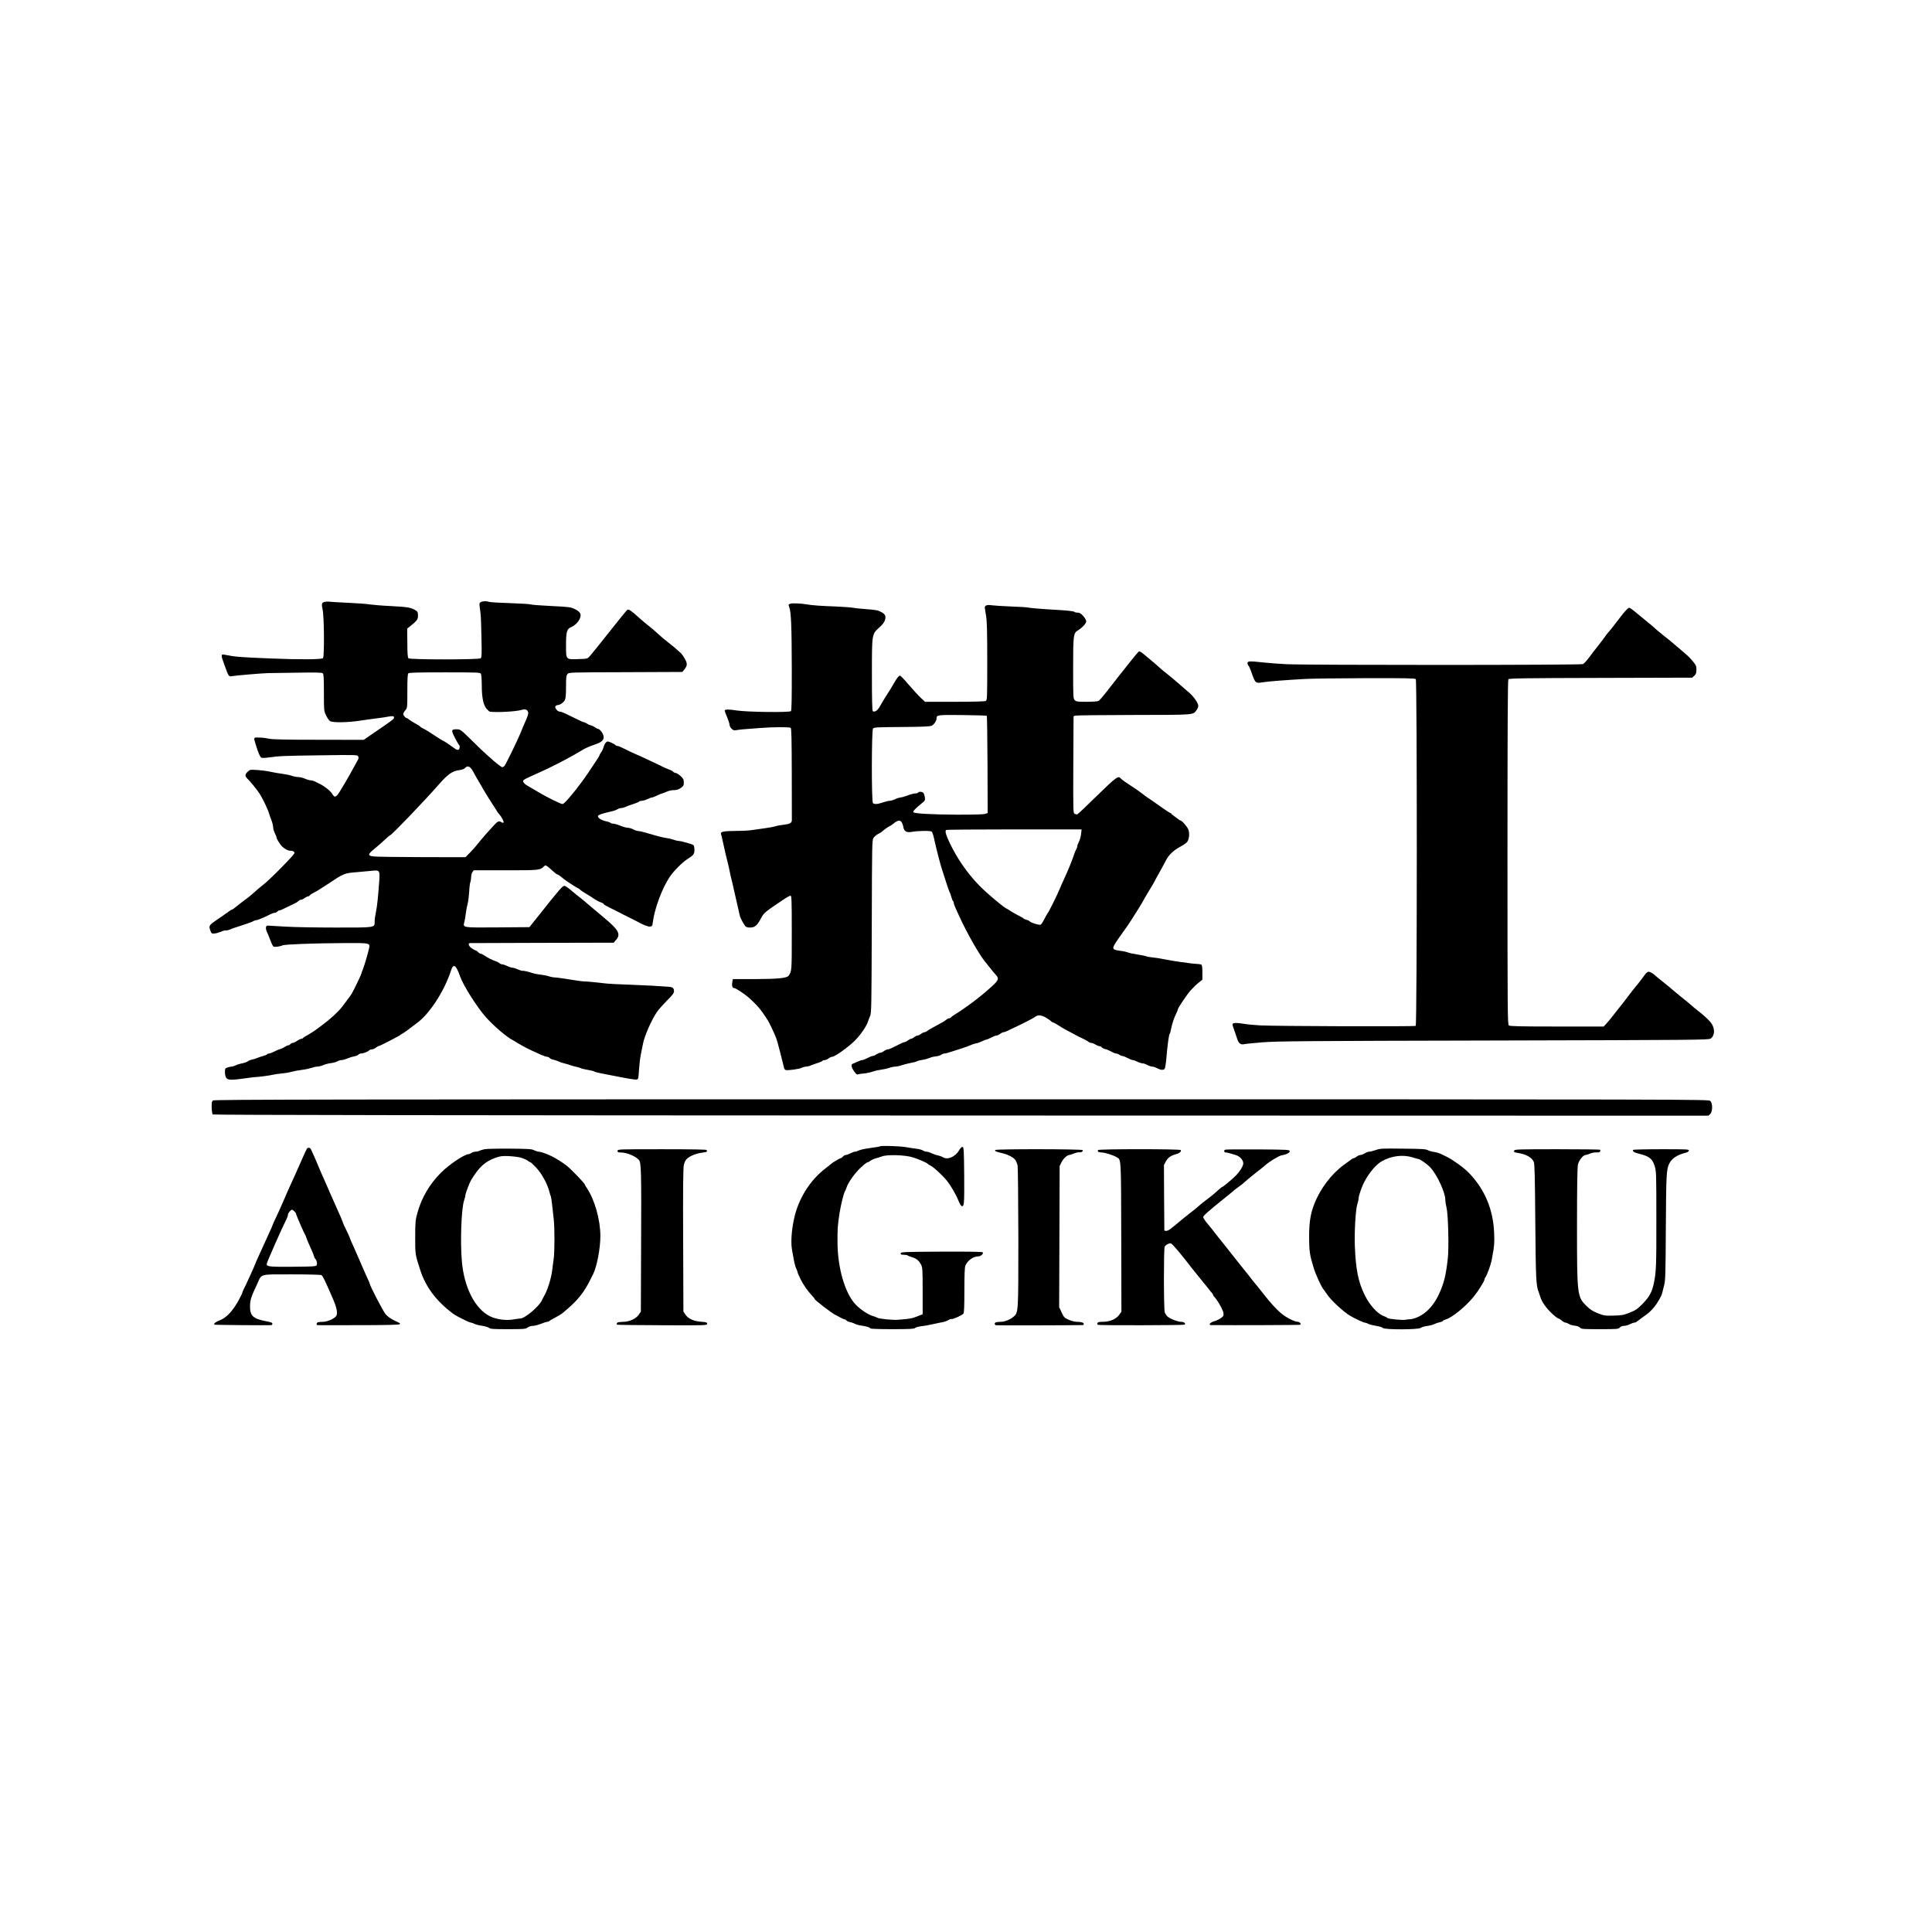
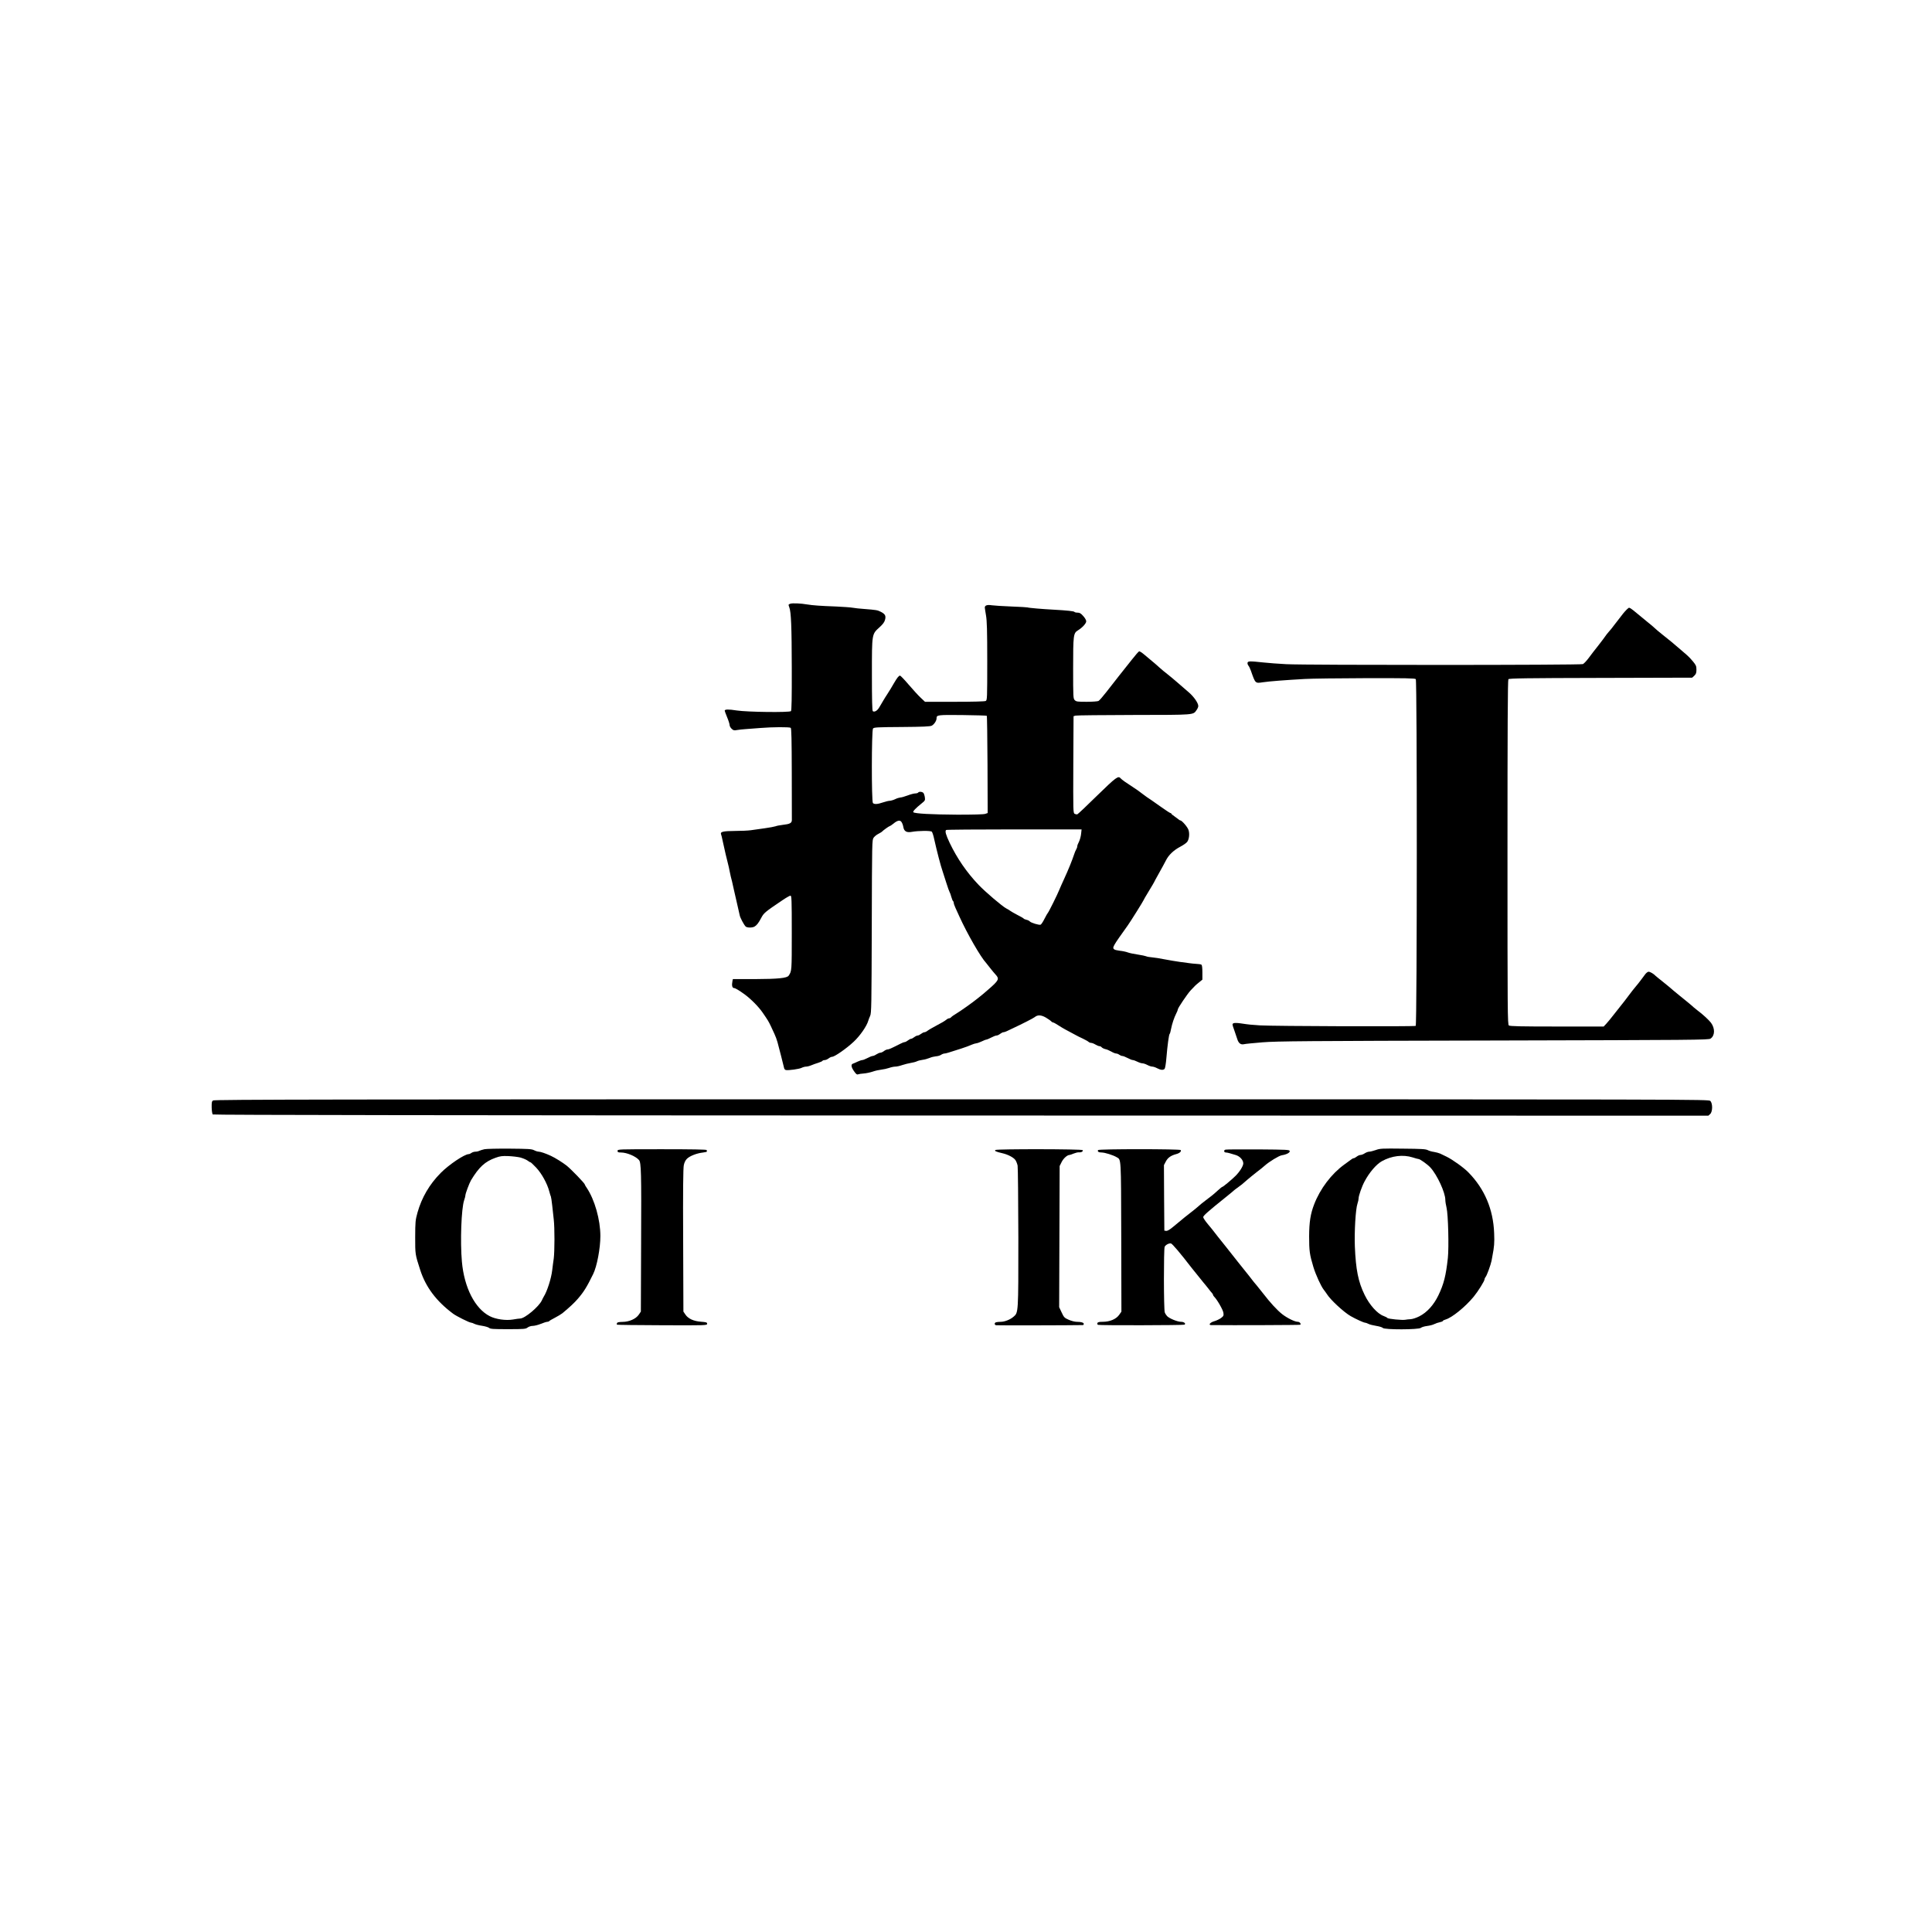
<svg xmlns="http://www.w3.org/2000/svg" version="1.0" width="2362pt" height="2362pt" viewBox="0 0 2362 2362" preserveAspectRatio="xMidYMid meet">
  <g transform="translate(0,2362) scale(0.1,-0.1)" fill="#000000" stroke="none">
-     <path d="M3978 16263 c-44 -7 -50 -23 -34 -94 19 -85 23 -573 5 -595 -14 -17 -287 -19 -644 -4 -403 17 -415 18 -567 47 -37 7 -37 -10 1 -113 58 -160 56 -157 99 -150 56 9 388 37 446 37 28 0 185 2 349 5 223 4 302 2 313 -7 11 -9 14 -53 14 -235 0 -221 0 -224 26 -279 15 -31 36 -62 48 -70 30 -22 213 -19 366 4 69 11 166 24 215 30 50 6 112 15 139 21 51 10 71 4 61 -21 -5 -14 -29 -32 -252 -184 l-116 -80 -557 1 c-403 0 -569 4 -601 13 -24 6 -75 13 -114 14 -78 2 -76 6 -51 -78 32 -104 54 -158 70 -167 10 -6 47 -5 94 2 133 18 176 20 634 26 436 6 446 6 457 -13 8 -15 6 -28 -10 -54 -10 -19 -26 -47 -35 -64 -55 -105 -187 -330 -207 -352 -28 -31 -42 -29 -65 11 -22 36 -92 93 -152 122 -19 9 -47 23 -62 31 -14 7 -37 13 -51 13 -14 0 -44 9 -68 20 -24 11 -62 20 -84 20 -22 1 -58 8 -80 16 -22 8 -74 19 -115 24 -41 5 -104 16 -140 24 -36 9 -108 18 -160 22 -93 6 -96 5 -122 -21 -35 -32 -35 -55 -2 -86 30 -27 120 -138 149 -184 36 -56 100 -190 113 -235 7 -25 17 -54 22 -65 17 -40 30 -89 30 -114 0 -15 9 -44 20 -66 11 -22 20 -45 20 -52 0 -16 43 -87 68 -111 31 -30 71 -52 96 -52 37 0 56 -10 56 -29 0 -21 -304 -329 -387 -392 -32 -24 -78 -63 -103 -87 -25 -23 -71 -62 -104 -85 -32 -23 -81 -61 -109 -84 -28 -24 -55 -43 -60 -43 -6 0 -31 -16 -56 -35 -25 -19 -82 -58 -125 -87 -99 -67 -105 -75 -86 -130 14 -40 18 -43 48 -41 18 0 56 11 83 22 27 12 54 19 59 16 4 -3 21 0 37 6 44 18 61 24 173 60 58 18 114 39 125 46 11 7 27 13 37 13 17 0 94 32 170 71 20 10 46 19 56 19 11 0 25 7 32 15 7 8 19 15 27 15 8 0 31 9 51 20 20 10 66 32 102 49 36 16 72 36 79 45 7 9 21 16 31 16 9 0 29 9 43 20 14 11 32 20 40 20 8 0 21 7 28 17 8 9 29 22 47 30 19 8 92 53 164 101 207 138 203 136 369 150 79 7 167 15 195 18 72 7 79 -3 71 -119 -15 -207 -26 -316 -41 -387 -9 -41 -16 -93 -16 -116 0 -77 20 -74 -476 -74 -241 0 -515 5 -609 11 -93 6 -186 11 -205 12 -30 2 -35 -1 -39 -23 -1 -14 4 -38 13 -55 8 -16 27 -61 41 -100 14 -38 31 -73 38 -77 14 -9 83 0 110 14 26 13 373 26 736 28 350 2 339 4 320 -76 -17 -75 -60 -215 -75 -251 -8 -17 -14 -36 -14 -41 0 -10 -88 -194 -118 -247 -10 -16 -36 -55 -60 -85 -23 -30 -52 -68 -64 -84 -46 -60 -149 -153 -249 -226 -30 -21 -65 -47 -79 -58 -14 -10 -51 -34 -82 -52 -32 -17 -61 -36 -64 -41 -3 -5 -12 -9 -20 -9 -8 0 -32 -11 -52 -25 -20 -14 -44 -25 -53 -25 -9 0 -22 -7 -29 -15 -7 -8 -19 -15 -27 -15 -8 0 -27 -9 -42 -19 -15 -11 -40 -23 -57 -27 -16 -4 -49 -18 -73 -31 -24 -12 -52 -23 -62 -23 -10 0 -21 -4 -24 -10 -3 -5 -25 -14 -48 -20 -23 -6 -55 -17 -72 -24 -16 -8 -45 -17 -64 -20 -19 -4 -42 -13 -51 -21 -9 -8 -40 -19 -68 -25 -29 -5 -65 -16 -81 -25 -17 -8 -39 -15 -49 -15 -10 0 -33 -5 -51 -11 -29 -10 -31 -14 -31 -58 0 -26 7 -56 16 -69 19 -28 66 -29 226 -6 62 9 120 16 128 16 30 -1 186 20 224 30 22 5 68 12 102 14 34 3 86 11 116 20 29 8 87 19 129 24 42 5 95 17 119 25 23 8 55 15 70 15 16 0 48 8 72 18 24 11 67 22 97 25 29 4 64 13 77 22 13 8 36 15 51 15 15 0 46 9 69 19 23 10 60 22 82 26 22 3 46 13 53 21 6 8 22 14 34 14 27 0 91 26 100 40 3 5 17 10 29 10 13 0 35 9 49 20 14 11 29 20 34 20 14 0 262 128 273 141 3 3 16 12 29 18 13 7 50 34 83 59 33 26 70 54 81 62 153 106 341 394 422 648 28 87 61 65 109 -73 41 -116 209 -381 320 -505 97 -108 255 -242 326 -277 14 -7 39 -22 55 -33 17 -11 44 -26 60 -35 17 -8 41 -21 55 -29 14 -7 45 -23 70 -34 25 -11 71 -32 102 -46 31 -14 65 -26 76 -26 11 0 25 -6 31 -14 7 -8 27 -18 44 -21 18 -4 48 -14 67 -22 19 -9 51 -20 70 -24 19 -4 53 -14 75 -22 22 -8 54 -17 71 -20 17 -3 40 -10 51 -15 11 -6 51 -16 89 -22 37 -6 73 -15 79 -20 6 -5 46 -15 90 -24 44 -8 105 -20 135 -26 190 -38 270 -51 291 -48 23 3 24 6 31 118 4 63 14 149 23 190 9 41 20 98 25 125 18 98 101 288 171 392 17 26 72 88 120 137 68 67 89 95 89 115 0 40 -14 53 -61 56 -152 12 -242 17 -469 26 -140 5 -271 11 -290 14 -149 17 -231 25 -270 26 -25 0 -110 11 -189 25 -79 13 -159 24 -177 24 -18 0 -53 7 -76 15 -24 8 -68 16 -99 19 -31 3 -76 12 -100 20 -56 18 -111 31 -123 27 -5 -1 -31 7 -57 18 -26 12 -57 21 -69 21 -11 0 -38 9 -60 20 -22 11 -48 20 -59 20 -11 0 -26 6 -33 13 -7 8 -30 19 -49 26 -45 15 -96 41 -136 69 -17 12 -38 22 -45 22 -8 0 -23 9 -33 20 -10 11 -23 20 -29 20 -5 0 -27 12 -48 26 -40 28 -51 64 -20 64 9 0 408 2 885 3 l869 2 29 33 c62 70 33 124 -146 272 -37 30 -114 96 -172 145 -58 50 -114 97 -126 105 -12 8 -55 43 -95 77 -40 35 -81 63 -90 63 -25 0 -58 -37 -301 -344 -47 -60 -96 -120 -108 -135 l-21 -26 -390 -3 c-441 -3 -423 -6 -404 71 6 23 14 68 17 101 4 32 13 84 22 115 8 31 16 97 19 148 2 51 9 104 14 118 6 15 10 43 10 63 0 21 7 48 16 60 l15 22 390 0 c410 0 422 1 467 46 7 8 17 14 21 14 10 0 43 -25 95 -74 22 -20 44 -36 49 -36 5 0 23 -11 41 -25 17 -14 36 -29 41 -33 34 -27 166 -112 173 -112 5 0 15 -7 22 -15 6 -8 40 -30 73 -50 34 -20 80 -49 102 -65 22 -15 57 -34 78 -41 20 -7 37 -16 37 -20 0 -8 22 -21 157 -87 38 -19 75 -38 83 -43 8 -4 44 -22 80 -40 36 -17 72 -35 80 -40 74 -43 142 -70 166 -67 27 3 30 7 35 53 22 168 112 412 205 552 47 71 157 182 216 219 76 47 88 62 88 115 0 25 -6 51 -12 57 -16 12 -156 52 -183 51 -11 0 -40 7 -64 16 -24 8 -60 17 -80 19 -35 3 -123 26 -261 67 -36 11 -75 19 -88 19 -12 0 -39 9 -59 20 -21 11 -51 20 -68 20 -16 0 -57 11 -90 25 -33 13 -72 25 -87 25 -15 0 -29 4 -33 9 -3 5 -29 15 -58 21 -55 12 -97 39 -97 63 0 14 60 34 169 58 25 5 55 16 67 24 13 8 32 15 43 15 11 0 33 5 48 11 15 6 37 15 48 20 11 4 44 15 72 24 29 9 55 21 58 26 4 5 18 9 33 9 15 0 45 9 67 20 22 11 46 20 55 20 8 0 38 12 65 25 28 14 55 25 61 25 5 0 29 9 52 20 23 11 61 20 88 20 35 0 58 7 86 26 34 24 38 31 38 68 0 36 -6 47 -40 79 -23 20 -49 37 -59 37 -10 0 -24 7 -31 15 -6 8 -22 17 -33 20 -22 7 -99 41 -127 57 -8 4 -26 13 -40 19 -14 7 -65 31 -115 54 -49 24 -117 54 -150 68 -33 14 -91 42 -128 61 -38 20 -77 36 -87 36 -10 0 -22 5 -26 11 -3 6 -27 19 -52 30 -42 18 -46 18 -63 3 -11 -10 -24 -35 -30 -58 -6 -22 -19 -51 -30 -64 -10 -14 -19 -29 -19 -33 0 -5 -19 -37 -42 -72 -24 -35 -68 -102 -99 -148 -112 -167 -286 -379 -311 -379 -23 0 -200 87 -303 150 -44 27 -94 56 -111 65 -45 23 -74 53 -68 70 5 13 34 28 134 72 131 58 246 114 365 177 100 53 135 73 236 133 30 18 90 44 134 58 85 28 115 52 115 92 0 39 -44 102 -73 103 -5 0 -21 9 -37 20 -15 11 -37 21 -47 23 -11 1 -32 10 -46 20 -15 9 -31 17 -37 17 -6 0 -28 8 -48 19 -20 10 -64 31 -97 47 -33 15 -76 36 -96 46 -20 10 -46 18 -57 18 -28 0 -66 52 -50 68 7 7 18 12 25 12 28 0 73 31 88 60 11 22 15 63 15 163 0 114 3 138 18 156 17 21 19 21 710 23 l694 3 24 30 c38 47 40 70 8 128 -15 28 -38 60 -50 72 -63 58 -95 85 -154 130 -36 27 -94 77 -130 110 -36 33 -83 74 -105 90 -22 16 -78 63 -125 105 -90 82 -124 105 -140 95 -8 -5 -98 -115 -190 -232 -138 -175 -249 -313 -272 -338 -27 -29 -30 -30 -139 -33 -153 -5 -149 -9 -149 170 0 163 10 200 63 221 44 19 89 63 106 105 22 52 6 82 -59 114 -52 26 -67 28 -290 39 -129 6 -242 15 -251 19 -8 5 -121 12 -250 16 -129 4 -244 11 -257 15 -32 12 -79 11 -104 -2 -18 -10 -19 -16 -13 -62 14 -93 16 -129 21 -373 5 -199 3 -242 -9 -252 -21 -18 -866 -18 -883 0 -10 10 -14 59 -14 188 l-2 175 32 25 c89 71 100 86 100 134 0 38 -4 48 -27 63 -53 35 -101 43 -298 53 -110 5 -227 15 -260 20 -33 6 -150 15 -260 20 -110 5 -213 11 -230 13 -16 3 -42 3 -57 0z m1902 -882 c5 -11 10 -73 10 -139 0 -152 20 -246 61 -290 17 -18 33 -32 37 -33 99 -11 325 2 389 22 43 14 71 4 79 -27 6 -23 -1 -43 -61 -179 -7 -16 -23 -55 -35 -85 -38 -92 -179 -381 -194 -396 -8 -8 -20 -14 -26 -14 -10 0 -108 78 -140 110 -3 3 -25 22 -50 44 -25 21 -107 99 -182 174 -134 131 -138 134 -182 136 -70 1 -73 -10 -25 -103 22 -44 45 -84 50 -87 15 -9 10 -54 -6 -60 -8 -4 -24 0 -34 7 -75 54 -142 99 -147 99 -5 0 -55 31 -174 109 -30 20 -67 41 -81 47 -15 7 -29 16 -33 22 -3 5 -29 22 -58 37 -29 15 -62 36 -74 46 -11 10 -24 19 -29 19 -15 0 -45 33 -45 50 0 9 11 30 25 46 25 29 25 30 25 235 0 146 3 208 12 217 9 9 121 12 445 12 417 0 433 -1 443 -19z m-123 -1153 c11 -13 23 -30 26 -38 4 -8 19 -36 34 -62 16 -27 55 -94 87 -150 33 -57 86 -143 118 -191 32 -49 58 -90 58 -92 0 -2 10 -15 23 -29 30 -33 62 -94 53 -103 -4 -4 -16 -2 -26 5 -34 21 -46 14 -116 -65 -38 -42 -73 -81 -79 -87 -16 -17 -66 -78 -110 -132 -22 -27 -61 -70 -87 -96 l-48 -48 -527 1 c-291 1 -555 4 -588 8 -83 8 -82 25 2 93 37 30 95 81 128 112 33 31 63 56 66 56 17 0 419 419 592 617 111 127 167 167 249 177 36 5 62 14 74 27 23 25 46 24 71 -3z" />
    <path d="M9662 16239 c-25 -10 -25 -9 -12 -45 22 -57 29 -238 30 -739 1 -372 -2 -521 -10 -529 -19 -18 -532 -12 -663 8 -101 16 -147 15 -147 -3 0 -5 14 -41 30 -81 17 -40 30 -83 30 -95 0 -12 11 -32 25 -45 21 -20 30 -22 67 -15 24 4 70 9 102 11 33 2 116 8 184 14 146 12 352 13 369 2 9 -5 12 -145 13 -552 1 -300 1 -559 1 -576 -1 -37 -24 -49 -115 -59 -33 -4 -71 -11 -85 -17 -14 -5 -73 -16 -131 -24 -58 -8 -134 -19 -170 -24 -36 -5 -125 -9 -198 -9 -140 -1 -178 -10 -167 -39 4 -9 13 -46 20 -82 25 -114 52 -234 65 -279 6 -25 16 -65 20 -90 5 -26 11 -55 14 -66 8 -27 22 -86 40 -170 9 -38 27 -117 40 -175 14 -58 27 -117 30 -132 5 -27 50 -113 72 -135 16 -16 78 -17 107 -2 28 16 50 43 84 108 31 59 46 72 260 216 44 30 88 55 97 55 14 0 16 -45 16 -455 0 -470 0 -466 -38 -523 -20 -30 -131 -41 -409 -42 l-273 0 -5 -22 c-11 -55 -4 -88 21 -88 13 0 59 -27 128 -77 76 -56 169 -149 220 -223 68 -99 72 -107 100 -165 13 -27 33 -70 44 -95 12 -25 29 -70 37 -100 17 -60 73 -282 81 -317 2 -12 12 -23 22 -25 32 -6 163 12 192 27 16 8 41 15 55 15 14 0 42 7 63 16 20 9 58 22 84 30 26 8 50 19 53 24 3 6 16 10 28 10 12 0 33 9 47 20 14 11 33 20 43 20 31 0 178 103 265 185 78 73 159 191 177 255 4 14 14 41 23 60 16 32 17 129 20 1093 3 1040 3 1059 23 1086 11 15 36 36 57 46 20 11 39 22 42 25 15 17 89 70 97 70 4 0 24 13 44 29 51 43 84 49 102 19 8 -12 18 -39 21 -60 9 -52 41 -70 104 -58 77 14 230 16 244 2 7 -7 20 -47 29 -90 31 -140 80 -330 104 -397 7 -22 28 -85 45 -140 17 -55 35 -104 39 -110 4 -5 14 -31 21 -58 7 -26 17 -50 21 -53 5 -3 9 -12 9 -21 0 -9 9 -37 21 -62 12 -25 32 -71 46 -101 98 -216 263 -503 331 -575 7 -8 29 -36 49 -62 20 -26 49 -61 65 -78 49 -53 40 -71 -92 -185 -41 -36 -79 -68 -85 -72 -5 -4 -26 -20 -45 -36 -56 -46 -211 -156 -262 -186 -25 -15 -52 -33 -58 -41 -7 -8 -19 -15 -28 -15 -9 0 -25 -9 -36 -19 -12 -11 -61 -40 -110 -65 -48 -26 -100 -55 -114 -66 -13 -11 -32 -20 -41 -20 -9 0 -27 -9 -41 -20 -14 -11 -32 -20 -41 -20 -9 0 -28 -9 -42 -20 -14 -11 -31 -20 -39 -20 -7 0 -24 -9 -38 -20 -14 -11 -31 -20 -39 -20 -7 0 -30 -8 -50 -19 -119 -60 -143 -71 -160 -71 -10 0 -30 -9 -44 -20 -14 -11 -33 -20 -44 -20 -10 0 -31 -9 -48 -20 -16 -11 -37 -20 -46 -20 -9 0 -37 -11 -63 -25 -26 -14 -55 -25 -64 -25 -9 0 -35 -9 -57 -19 -22 -11 -48 -22 -57 -25 -27 -8 -22 -42 13 -92 23 -33 35 -44 47 -39 10 4 42 9 72 11 30 2 80 13 110 23 30 11 78 21 105 24 28 3 71 13 95 21 25 9 59 16 76 16 17 0 55 8 85 19 30 10 76 21 104 26 27 4 61 13 75 20 14 7 45 15 70 18 25 3 63 14 85 23 22 10 57 18 78 20 21 1 49 9 62 18 13 9 32 16 42 16 16 0 48 10 206 61 58 19 93 32 127 47 19 8 44 16 56 17 12 1 41 11 66 23 24 12 50 22 57 22 6 0 33 11 59 25 26 14 55 25 65 25 11 0 30 9 44 20 14 11 32 20 40 20 8 0 27 6 41 13 15 8 52 25 82 39 101 47 245 120 260 133 35 29 77 28 134 -4 29 -17 59 -38 66 -46 7 -8 18 -15 24 -15 6 0 35 -15 63 -34 28 -18 66 -41 85 -51 80 -42 124 -66 138 -74 8 -5 42 -22 75 -37 33 -16 66 -34 73 -41 7 -7 22 -13 32 -13 11 0 34 -9 52 -20 18 -11 40 -20 49 -20 9 0 22 -6 28 -14 7 -8 27 -18 44 -22 18 -3 50 -17 73 -30 22 -13 49 -24 60 -24 10 0 28 -7 38 -15 11 -8 28 -15 37 -15 10 0 39 -11 65 -25 26 -14 54 -25 63 -25 9 0 34 -9 56 -20 22 -11 50 -20 62 -20 13 0 40 -9 60 -20 21 -11 48 -20 60 -20 13 0 40 -9 60 -20 44 -23 76 -26 92 -6 6 8 16 67 21 132 13 156 31 288 40 294 4 3 12 30 17 60 12 62 37 138 64 191 11 20 19 42 19 49 0 16 115 186 154 229 57 61 62 66 104 100 l42 34 0 88 c0 58 -4 90 -12 95 -7 5 -35 9 -63 10 -27 2 -63 5 -80 8 -16 3 -70 10 -120 16 -49 7 -135 21 -190 32 -55 11 -124 22 -153 24 -30 2 -61 8 -70 13 -9 4 -55 14 -102 21 -47 7 -102 18 -122 26 -21 8 -64 17 -95 20 -32 4 -64 11 -70 17 -28 21 -20 35 164 292 32 44 193 302 193 308 0 3 29 53 65 112 36 59 65 108 65 110 0 2 26 50 58 107 32 57 71 128 86 158 34 68 94 125 177 169 35 18 73 45 83 58 24 32 32 100 16 147 -11 35 -81 116 -100 116 -5 0 -15 6 -22 13 -7 6 -30 23 -50 37 -21 14 -38 28 -38 33 0 4 -5 7 -11 7 -5 0 -56 33 -112 73 -106 75 -149 105 -176 122 -9 6 -36 26 -61 45 -24 19 -65 49 -91 65 -96 62 -155 103 -168 119 -29 35 -54 17 -286 -209 -126 -124 -235 -227 -243 -230 -7 -3 -22 0 -33 5 -19 11 -19 26 -17 602 l3 592 25 7 c14 4 335 7 713 8 753 1 723 -1 766 60 12 16 21 38 21 49 0 36 -52 112 -113 165 -33 29 -96 84 -141 122 -45 39 -101 86 -126 105 -25 19 -68 54 -95 79 -28 25 -68 61 -90 78 -22 18 -64 53 -93 78 -30 26 -59 44 -65 42 -7 -2 -47 -48 -90 -103 -43 -54 -114 -144 -158 -199 -44 -55 -113 -144 -154 -197 -42 -54 -84 -102 -95 -108 -10 -5 -75 -10 -144 -10 -113 0 -128 2 -146 20 -19 19 -20 33 -20 390 0 405 3 429 58 463 53 32 102 85 102 111 0 14 -15 41 -37 65 -28 32 -43 41 -69 41 -18 0 -35 4 -38 9 -6 9 -88 18 -251 27 -136 7 -314 22 -323 28 -4 2 -93 7 -197 11 -105 4 -212 11 -240 15 -55 9 -85 -1 -85 -28 1 -9 7 -53 15 -97 11 -62 15 -185 15 -557 0 -462 -1 -478 -19 -488 -13 -6 -151 -10 -381 -10 l-361 0 -52 49 c-29 27 -95 99 -147 160 -52 61 -100 111 -106 111 -15 0 -35 -25 -73 -90 -39 -67 -49 -84 -82 -135 -15 -22 -37 -58 -50 -80 -13 -23 -35 -60 -49 -83 -24 -41 -58 -61 -79 -47 -8 4 -11 148 -11 448 0 509 -2 491 95 580 38 34 58 61 65 88 14 50 2 72 -51 99 -41 21 -53 23 -204 35 -49 3 -112 10 -140 15 -27 5 -117 11 -200 15 -196 7 -288 14 -355 25 -79 14 -183 18 -208 9z m2402 -1370 c4 -3 7 -272 9 -597 l2 -592 -30 -10 c-19 -7 -147 -10 -341 -10 -315 2 -521 13 -538 30 -9 9 27 48 103 109 40 32 43 37 38 73 -3 21 -11 45 -17 53 -14 17 -56 20 -65 5 -3 -5 -19 -10 -34 -10 -16 0 -59 -11 -95 -25 -37 -14 -76 -25 -89 -25 -12 -1 -40 -9 -62 -20 -22 -11 -52 -19 -66 -20 -14 0 -52 -9 -84 -20 -66 -23 -106 -25 -123 -8 -18 18 -17 887 1 911 11 15 49 17 352 19 259 2 346 6 366 16 29 15 59 60 59 89 0 43 10 44 317 41 160 -2 294 -6 297 -9z m1153 -1445 c-3 -30 -15 -73 -26 -95 -12 -22 -21 -47 -21 -57 0 -10 -6 -26 -13 -37 -7 -11 -18 -38 -25 -60 -25 -75 -68 -183 -129 -315 -19 -41 -43 -95 -53 -120 -22 -56 -130 -273 -139 -280 -4 -3 -22 -35 -41 -72 -18 -37 -40 -70 -48 -73 -19 -7 -118 23 -132 40 -6 7 -25 17 -41 20 -16 4 -31 10 -34 15 -3 5 -38 25 -78 45 -39 21 -79 43 -87 50 -8 7 -30 20 -48 29 -47 24 -256 202 -337 287 -147 154 -264 325 -355 515 -47 100 -59 142 -43 157 3 4 377 7 831 7 l825 0 -6 -56z" />
    <path d="M19843 16118 c-32 -40 -78 -100 -103 -133 -24 -33 -58 -75 -75 -93 -16 -19 -34 -41 -39 -50 -5 -9 -44 -60 -85 -113 -42 -52 -96 -123 -121 -157 -25 -33 -55 -65 -68 -71 -28 -13 -3363 -14 -3627 -1 -93 5 -219 14 -280 21 -166 18 -189 17 -193 -4 -2 -10 3 -26 11 -35 8 -9 21 -37 30 -62 56 -159 52 -155 148 -141 80 12 279 27 509 40 80 5 416 9 746 10 491 1 604 -1 613 -12 17 -21 16 -4227 -1 -4239 -14 -10 -1744 -4 -1903 6 -108 7 -133 9 -239 25 -43 6 -76 6 -86 1 -16 -9 -16 -14 7 -77 13 -37 31 -89 39 -115 16 -53 43 -73 83 -64 14 4 116 14 226 23 175 14 524 17 2825 22 2458 6 2628 7 2652 23 55 36 57 125 6 194 -26 34 -105 107 -160 147 -20 15 -43 34 -52 42 -13 14 -113 96 -166 138 -24 18 -134 111 -140 117 -3 3 -39 32 -80 65 -41 32 -77 62 -80 65 -19 22 -66 50 -84 50 -12 0 -31 -15 -46 -36 -14 -19 -30 -41 -35 -47 -6 -7 -17 -21 -25 -33 -8 -12 -32 -41 -52 -65 -21 -24 -61 -76 -90 -115 -29 -39 -65 -86 -81 -105 -15 -19 -57 -72 -94 -119 -36 -47 -80 -100 -96 -117 l-31 -33 -571 0 c-441 0 -575 3 -588 13 -16 11 -17 142 -17 2116 0 1518 3 2108 11 2117 9 11 214 14 1129 16 l1118 3 26 24 c21 20 26 34 26 74 0 43 -5 55 -42 100 -24 29 -56 63 -73 77 -16 14 -53 45 -81 70 -83 72 -133 113 -219 181 -44 35 -87 71 -95 80 -8 9 -51 45 -95 80 -44 35 -107 87 -141 116 -34 29 -68 53 -77 53 -9 0 -42 -33 -74 -72z" />
    <path d="M2605 10166 c-16 -11 -18 -25 -17 -87 1 -40 7 -78 13 -84 7 -7 2874 -11 9148 -13 l9137 -2 22 20 c31 29 32 130 2 160 -20 20 -33 20 -9153 20 -7714 0 -9136 -2 -9152 -14z" />
-     <path d="M10758 9605 c-3 -3 -56 -12 -117 -20 -62 -8 -125 -22 -141 -30 -16 -8 -37 -15 -47 -15 -10 0 -35 -9 -56 -20 -20 -11 -45 -20 -55 -20 -11 0 -27 -9 -37 -20 -10 -11 -23 -20 -28 -20 -10 0 -107 -58 -117 -70 -3 -3 -32 -27 -65 -52 -164 -125 -289 -304 -358 -510 -50 -152 -75 -369 -55 -483 4 -22 14 -77 22 -122 8 -45 22 -95 30 -112 9 -16 16 -36 16 -43 0 -7 18 -48 39 -90 37 -73 79 -133 143 -203 16 -16 28 -33 28 -36 0 -13 197 -165 250 -193 30 -16 66 -35 80 -42 14 -8 30 -14 36 -14 6 0 17 -6 23 -14 7 -8 26 -17 44 -20 18 -3 45 -13 62 -22 16 -8 50 -17 75 -20 59 -8 110 -23 110 -35 0 -5 110 -9 266 -9 217 0 268 3 280 14 8 8 40 17 71 21 32 3 96 14 143 25 47 11 103 22 125 26 22 4 53 15 69 25 16 10 33 16 38 13 11 -7 130 46 146 65 9 11 12 84 12 287 0 189 4 282 12 301 27 63 96 113 158 113 31 0 69 35 54 50 -7 7 -189 9 -504 8 -462 -3 -495 -4 -498 -20 -3 -15 4 -18 35 -18 22 0 43 -4 49 -8 5 -5 29 -15 54 -22 54 -16 85 -42 111 -92 17 -34 19 -62 19 -321 l0 -285 -32 -12 c-18 -6 -49 -18 -68 -26 -19 -8 -60 -16 -90 -19 -30 -3 -80 -7 -110 -10 -60 -6 -239 12 -255 25 -5 4 -30 14 -55 21 -59 17 -153 81 -212 143 -128 136 -219 449 -219 761 -1 166 2 201 25 355 17 105 52 246 66 265 4 6 13 27 20 48 19 61 105 181 177 246 36 34 71 61 78 61 7 0 23 8 36 18 13 11 42 24 64 30 22 6 58 17 80 25 66 24 285 17 377 -13 79 -26 175 -68 180 -79 2 -4 17 -13 35 -22 38 -18 142 -114 199 -184 48 -59 111 -167 143 -247 12 -31 29 -59 36 -62 33 -12 35 19 33 370 -3 317 -5 349 -20 352 -11 2 -26 -13 -44 -43 -46 -80 -144 -120 -199 -81 -11 7 -36 16 -56 20 -20 3 -54 15 -77 26 -23 11 -51 20 -64 20 -13 0 -33 6 -44 14 -12 8 -45 18 -75 21 -30 4 -92 13 -138 21 -80 13 -302 20 -313 9z" />
-     <path d="M3753 9578 c-5 -7 -29 -58 -53 -113 -42 -98 -129 -291 -175 -390 -12 -27 -35 -79 -50 -115 -15 -36 -41 -94 -57 -130 -17 -36 -44 -93 -59 -127 -16 -34 -29 -64 -29 -67 0 -3 -15 -38 -34 -78 -19 -40 -52 -114 -75 -165 -22 -50 -54 -120 -71 -156 -16 -35 -30 -67 -30 -71 0 -7 -117 -264 -146 -319 -7 -16 -14 -33 -14 -38 0 -5 -23 -50 -50 -99 -70 -124 -144 -201 -222 -231 -54 -21 -79 -42 -66 -54 4 -4 641 -9 691 -6 9 0 17 7 17 15 0 17 -12 21 -90 36 -147 28 -186 67 -183 185 1 73 13 110 89 272 57 123 20 113 420 113 197 0 353 -4 363 -9 17 -10 42 -60 131 -266 60 -136 73 -204 48 -237 -25 -32 -109 -68 -159 -68 -26 0 -54 -3 -63 -6 -19 -7 -21 -34 -3 -35 6 0 232 -1 501 0 313 0 493 4 500 11 12 12 16 9 -65 47 -42 20 -80 48 -104 75 -31 36 -195 352 -195 375 0 5 -10 28 -22 53 -12 25 -27 59 -34 75 -7 17 -24 55 -37 85 -14 30 -37 84 -52 120 -16 36 -43 98 -61 138 -19 40 -34 76 -34 79 0 7 -40 95 -71 156 -10 21 -19 42 -19 47 0 5 -30 76 -67 157 -36 81 -74 167 -85 191 -10 23 -27 61 -37 85 -10 23 -27 60 -36 82 -10 22 -27 63 -40 90 -12 28 -30 70 -40 95 -20 49 -71 166 -84 190 -11 20 -35 24 -48 8z m-153 -768 c11 -11 20 -25 20 -31 0 -12 98 -238 110 -254 4 -5 11 -21 15 -35 7 -24 22 -58 71 -168 13 -29 24 -58 24 -64 0 -6 6 -19 14 -27 20 -22 28 -63 16 -81 -8 -13 -53 -15 -292 -17 -279 -2 -318 2 -318 32 0 18 187 442 246 558 8 16 14 36 14 46 0 19 35 61 50 61 6 0 19 -9 30 -20z" />
    <path d="M5923 9570 c-23 -5 -51 -14 -62 -19 -11 -6 -33 -11 -48 -11 -16 0 -38 -7 -49 -15 -10 -8 -26 -15 -34 -15 -52 -1 -242 -129 -341 -229 -139 -140 -233 -302 -285 -486 -26 -94 -27 -112 -28 -300 0 -212 -1 -208 61 -400 68 -211 198 -384 404 -537 41 -30 197 -108 217 -108 7 0 26 -7 42 -15 16 -8 59 -19 95 -24 37 -6 75 -17 84 -25 15 -14 51 -16 232 -16 197 0 216 2 239 20 15 11 41 20 63 20 20 0 65 11 99 25 34 14 69 25 79 25 10 0 20 4 23 8 3 5 34 23 69 41 35 18 76 43 93 56 89 74 145 126 189 177 74 86 110 145 187 302 46 93 88 315 88 464 0 200 -70 446 -167 590 -13 18 -23 36 -23 40 0 14 -166 186 -222 231 -50 39 -139 95 -193 120 -62 29 -127 51 -148 51 -13 0 -39 8 -58 18 -30 15 -69 17 -299 19 -146 1 -284 -2 -307 -7z m437 -101 c30 -8 69 -24 87 -36 17 -13 34 -23 39 -23 4 0 35 -29 69 -65 67 -71 135 -194 160 -290 8 -30 17 -59 20 -64 3 -6 10 -54 16 -108 6 -54 15 -132 19 -173 12 -102 11 -389 0 -475 -6 -38 -14 -104 -19 -145 -12 -102 -62 -257 -102 -320 -5 -8 -16 -29 -24 -47 -36 -78 -209 -223 -266 -223 -10 0 -50 -5 -88 -12 -87 -15 -211 3 -284 41 -181 93 -312 350 -340 666 -22 246 -7 648 27 750 9 25 16 53 16 63 0 20 48 148 68 182 98 162 171 229 299 275 58 21 82 24 158 21 50 -2 115 -10 145 -17z" />
-     <path d="M16820 9560 c-30 -10 -66 -20 -80 -20 -14 0 -38 -9 -55 -20 -16 -11 -40 -20 -51 -20 -12 0 -33 -9 -47 -20 -14 -11 -30 -20 -37 -20 -7 0 -24 -9 -38 -21 -15 -11 -50 -37 -78 -57 -157 -114 -294 -295 -368 -487 -45 -117 -60 -216 -61 -390 0 -178 6 -222 52 -375 29 -95 94 -237 127 -278 12 -15 29 -39 38 -53 45 -72 210 -224 292 -270 61 -35 158 -79 172 -79 8 0 28 -7 43 -15 16 -8 59 -19 97 -25 38 -6 74 -17 80 -25 17 -23 440 -22 465 1 10 9 44 19 76 23 32 4 72 14 88 23 17 9 47 19 68 23 20 4 37 11 37 16 0 4 15 12 33 17 78 22 241 154 344 279 54 66 133 192 133 214 0 7 6 20 13 28 15 17 62 147 72 196 3 17 8 41 10 55 23 118 27 167 22 284 -11 292 -117 541 -314 742 -57 59 -196 158 -268 193 -28 13 -63 30 -79 38 -16 7 -50 16 -75 20 -25 3 -59 13 -76 22 -25 13 -77 16 -305 18 -253 3 -279 2 -330 -17z m450 -90 c34 -11 67 -20 73 -20 18 0 111 -67 144 -103 84 -92 183 -307 183 -396 0 -20 7 -63 15 -96 20 -80 30 -487 16 -615 -24 -218 -49 -317 -116 -457 -57 -118 -140 -209 -233 -256 -39 -20 -84 -34 -107 -35 -22 -1 -51 -4 -65 -7 -35 -7 -211 10 -219 22 -3 6 -24 16 -45 24 -76 27 -173 135 -233 259 -78 160 -107 307 -119 590 -7 183 9 459 32 525 8 22 14 52 14 66 0 30 40 145 72 204 58 110 144 211 213 249 118 66 259 83 375 46z" />
+     <path d="M16820 9560 c-30 -10 -66 -20 -80 -20 -14 0 -38 -9 -55 -20 -16 -11 -40 -20 -51 -20 -12 0 -33 -9 -47 -20 -14 -11 -30 -20 -37 -20 -7 0 -24 -9 -38 -21 -15 -11 -50 -37 -78 -57 -157 -114 -294 -295 -368 -487 -45 -117 -60 -216 -61 -390 0 -178 6 -222 52 -375 29 -95 94 -237 127 -278 12 -15 29 -39 38 -53 45 -72 210 -224 292 -270 61 -35 158 -79 172 -79 8 0 28 -7 43 -15 16 -8 59 -19 97 -25 38 -6 74 -17 80 -25 17 -23 440 -22 465 1 10 9 44 19 76 23 32 4 72 14 88 23 17 9 47 19 68 23 20 4 37 11 37 16 0 4 15 12 33 17 78 22 241 154 344 279 54 66 133 192 133 214 0 7 6 20 13 28 15 17 62 147 72 196 3 17 8 41 10 55 23 118 27 167 22 284 -11 292 -117 541 -314 742 -57 59 -196 158 -268 193 -28 13 -63 30 -79 38 -16 7 -50 16 -75 20 -25 3 -59 13 -76 22 -25 13 -77 16 -305 18 -253 3 -279 2 -330 -17z m450 -90 c34 -11 67 -20 73 -20 18 0 111 -67 144 -103 84 -92 183 -307 183 -396 0 -20 7 -63 15 -96 20 -80 30 -487 16 -615 -24 -218 -49 -317 -116 -457 -57 -118 -140 -209 -233 -256 -39 -20 -84 -34 -107 -35 -22 -1 -51 -4 -65 -7 -35 -7 -211 10 -219 22 -3 6 -24 16 -45 24 -76 27 -173 135 -233 259 -78 160 -107 307 -119 590 -7 183 9 459 32 525 8 22 14 52 14 66 0 30 40 145 72 204 58 110 144 211 213 249 118 66 259 83 375 46" />
    <path d="M7550 9550 c0 -17 7 -20 43 -20 72 -1 177 -45 219 -92 27 -31 30 -149 26 -1028 l-3 -825 -25 -37 c-35 -52 -118 -89 -200 -89 -44 -1 -63 -5 -67 -15 -3 -8 -3 -17 -1 -19 3 -3 252 -6 554 -7 538 -2 549 -2 549 18 0 17 -9 20 -75 25 -92 7 -156 37 -190 87 l-25 37 -3 870 c-3 614 0 885 8 921 7 33 21 61 39 78 35 34 120 67 191 75 30 3 54 9 53 14 -2 4 -3 12 -3 17 0 7 -188 10 -545 10 -538 0 -545 0 -545 -20z" />
    <path d="M12171 9561 c-18 -11 4 -22 84 -40 69 -16 135 -51 158 -82 11 -15 23 -46 28 -70 4 -24 8 -422 9 -885 0 -921 1 -911 -59 -962 -40 -35 -109 -62 -156 -62 -24 0 -50 -3 -59 -6 -21 -8 -20 -31 2 -36 12 -3 924 -1 1060 2 6 0 12 6 12 14 0 16 -30 26 -86 26 -23 0 -67 11 -98 25 -53 23 -59 30 -87 90 l-30 64 3 863 3 863 24 48 c22 45 69 87 97 87 6 0 29 8 50 17 22 9 50 16 64 15 31 -3 55 12 46 27 -9 14 -1043 15 -1065 2z" />
    <path d="M13425 9560 c-11 -18 6 -30 43 -30 39 0 139 -31 183 -57 57 -34 54 18 57 -974 l2 -915 -29 -41 c-37 -51 -114 -83 -200 -83 -43 0 -60 -4 -64 -15 -4 -8 -1 -18 6 -22 13 -8 1044 -6 1058 2 21 13 -5 35 -42 35 -44 0 -144 41 -171 70 -10 11 -23 31 -28 45 -13 34 -14 779 -1 803 12 23 53 45 77 40 15 -2 120 -126 248 -293 28 -36 128 -160 149 -185 12 -14 38 -45 57 -70 19 -25 40 -51 47 -58 7 -7 13 -17 13 -22 0 -5 6 -15 14 -23 36 -35 109 -162 113 -197 5 -33 2 -40 -28 -63 -19 -14 -56 -32 -84 -40 -50 -14 -76 -47 -38 -47 261 -3 1086 0 1090 4 12 12 -8 36 -30 36 -37 0 -129 45 -192 94 -61 48 -146 140 -235 256 -32 41 -66 84 -76 95 -16 17 -50 60 -96 120 -4 6 -35 44 -68 85 -33 41 -64 80 -68 85 -12 16 -132 168 -150 190 -10 11 -33 40 -52 65 -19 25 -37 47 -40 50 -3 3 -18 23 -35 45 -16 22 -55 70 -87 108 -32 38 -58 77 -58 87 0 17 63 73 265 235 61 49 112 91 115 95 3 3 21 17 40 30 40 28 66 49 124 101 23 20 73 60 111 90 39 29 83 65 98 79 54 48 172 120 207 126 58 9 102 32 98 52 -3 16 -32 17 -383 20 -209 1 -390 0 -402 -3 -25 -6 -21 -35 5 -35 9 0 29 -4 46 -9 17 -5 51 -15 74 -22 50 -15 92 -61 92 -102 0 -33 -45 -104 -96 -154 -53 -52 -151 -133 -160 -133 -4 0 -28 -19 -53 -42 -56 -51 -79 -70 -153 -125 -31 -23 -69 -54 -85 -69 -15 -14 -55 -47 -88 -72 -59 -45 -84 -66 -218 -177 -46 -39 -74 -55 -90 -53 l-22 3 -3 401 -2 400 23 44 c24 46 60 72 125 90 43 11 68 33 57 50 -8 14 -1001 14 -1010 0z" />
-     <path d="M18513 9555 c-7 -20 -5 -22 37 -29 109 -17 177 -55 202 -112 10 -22 14 -198 18 -739 6 -699 10 -773 41 -850 4 -11 13 -38 20 -60 21 -72 91 -163 184 -240 17 -14 35 -25 40 -25 6 0 23 -11 39 -25 16 -14 36 -25 45 -25 9 0 26 -7 39 -15 12 -9 44 -19 72 -22 29 -3 56 -13 66 -24 16 -18 35 -19 243 -19 214 0 227 1 244 20 10 12 29 20 50 20 18 0 50 9 72 20 22 11 47 20 56 20 10 0 24 6 31 13 7 6 36 28 63 47 80 56 97 70 149 131 36 42 90 135 97 169 5 19 16 64 25 100 15 57 17 147 20 705 4 646 7 709 42 780 32 64 98 107 207 134 16 4 31 14 33 24 3 16 -21 17 -337 17 -187 0 -342 -4 -345 -8 -11 -18 14 -33 75 -48 123 -30 161 -60 189 -152 19 -59 20 -96 20 -625 1 -603 -2 -664 -30 -803 -24 -114 -56 -171 -144 -260 -60 -60 -83 -75 -154 -103 -74 -29 -96 -33 -195 -35 -105 -3 -117 -1 -191 28 -61 24 -92 44 -136 86 -119 116 -120 128 -120 991 0 461 4 705 11 739 11 53 64 120 95 120 8 0 31 7 52 16 20 9 56 16 78 15 29 -2 43 2 47 12 3 8 3 18 0 21 -4 3 -240 6 -525 6 -458 0 -519 -2 -525 -15z" />
  </g>
</svg>